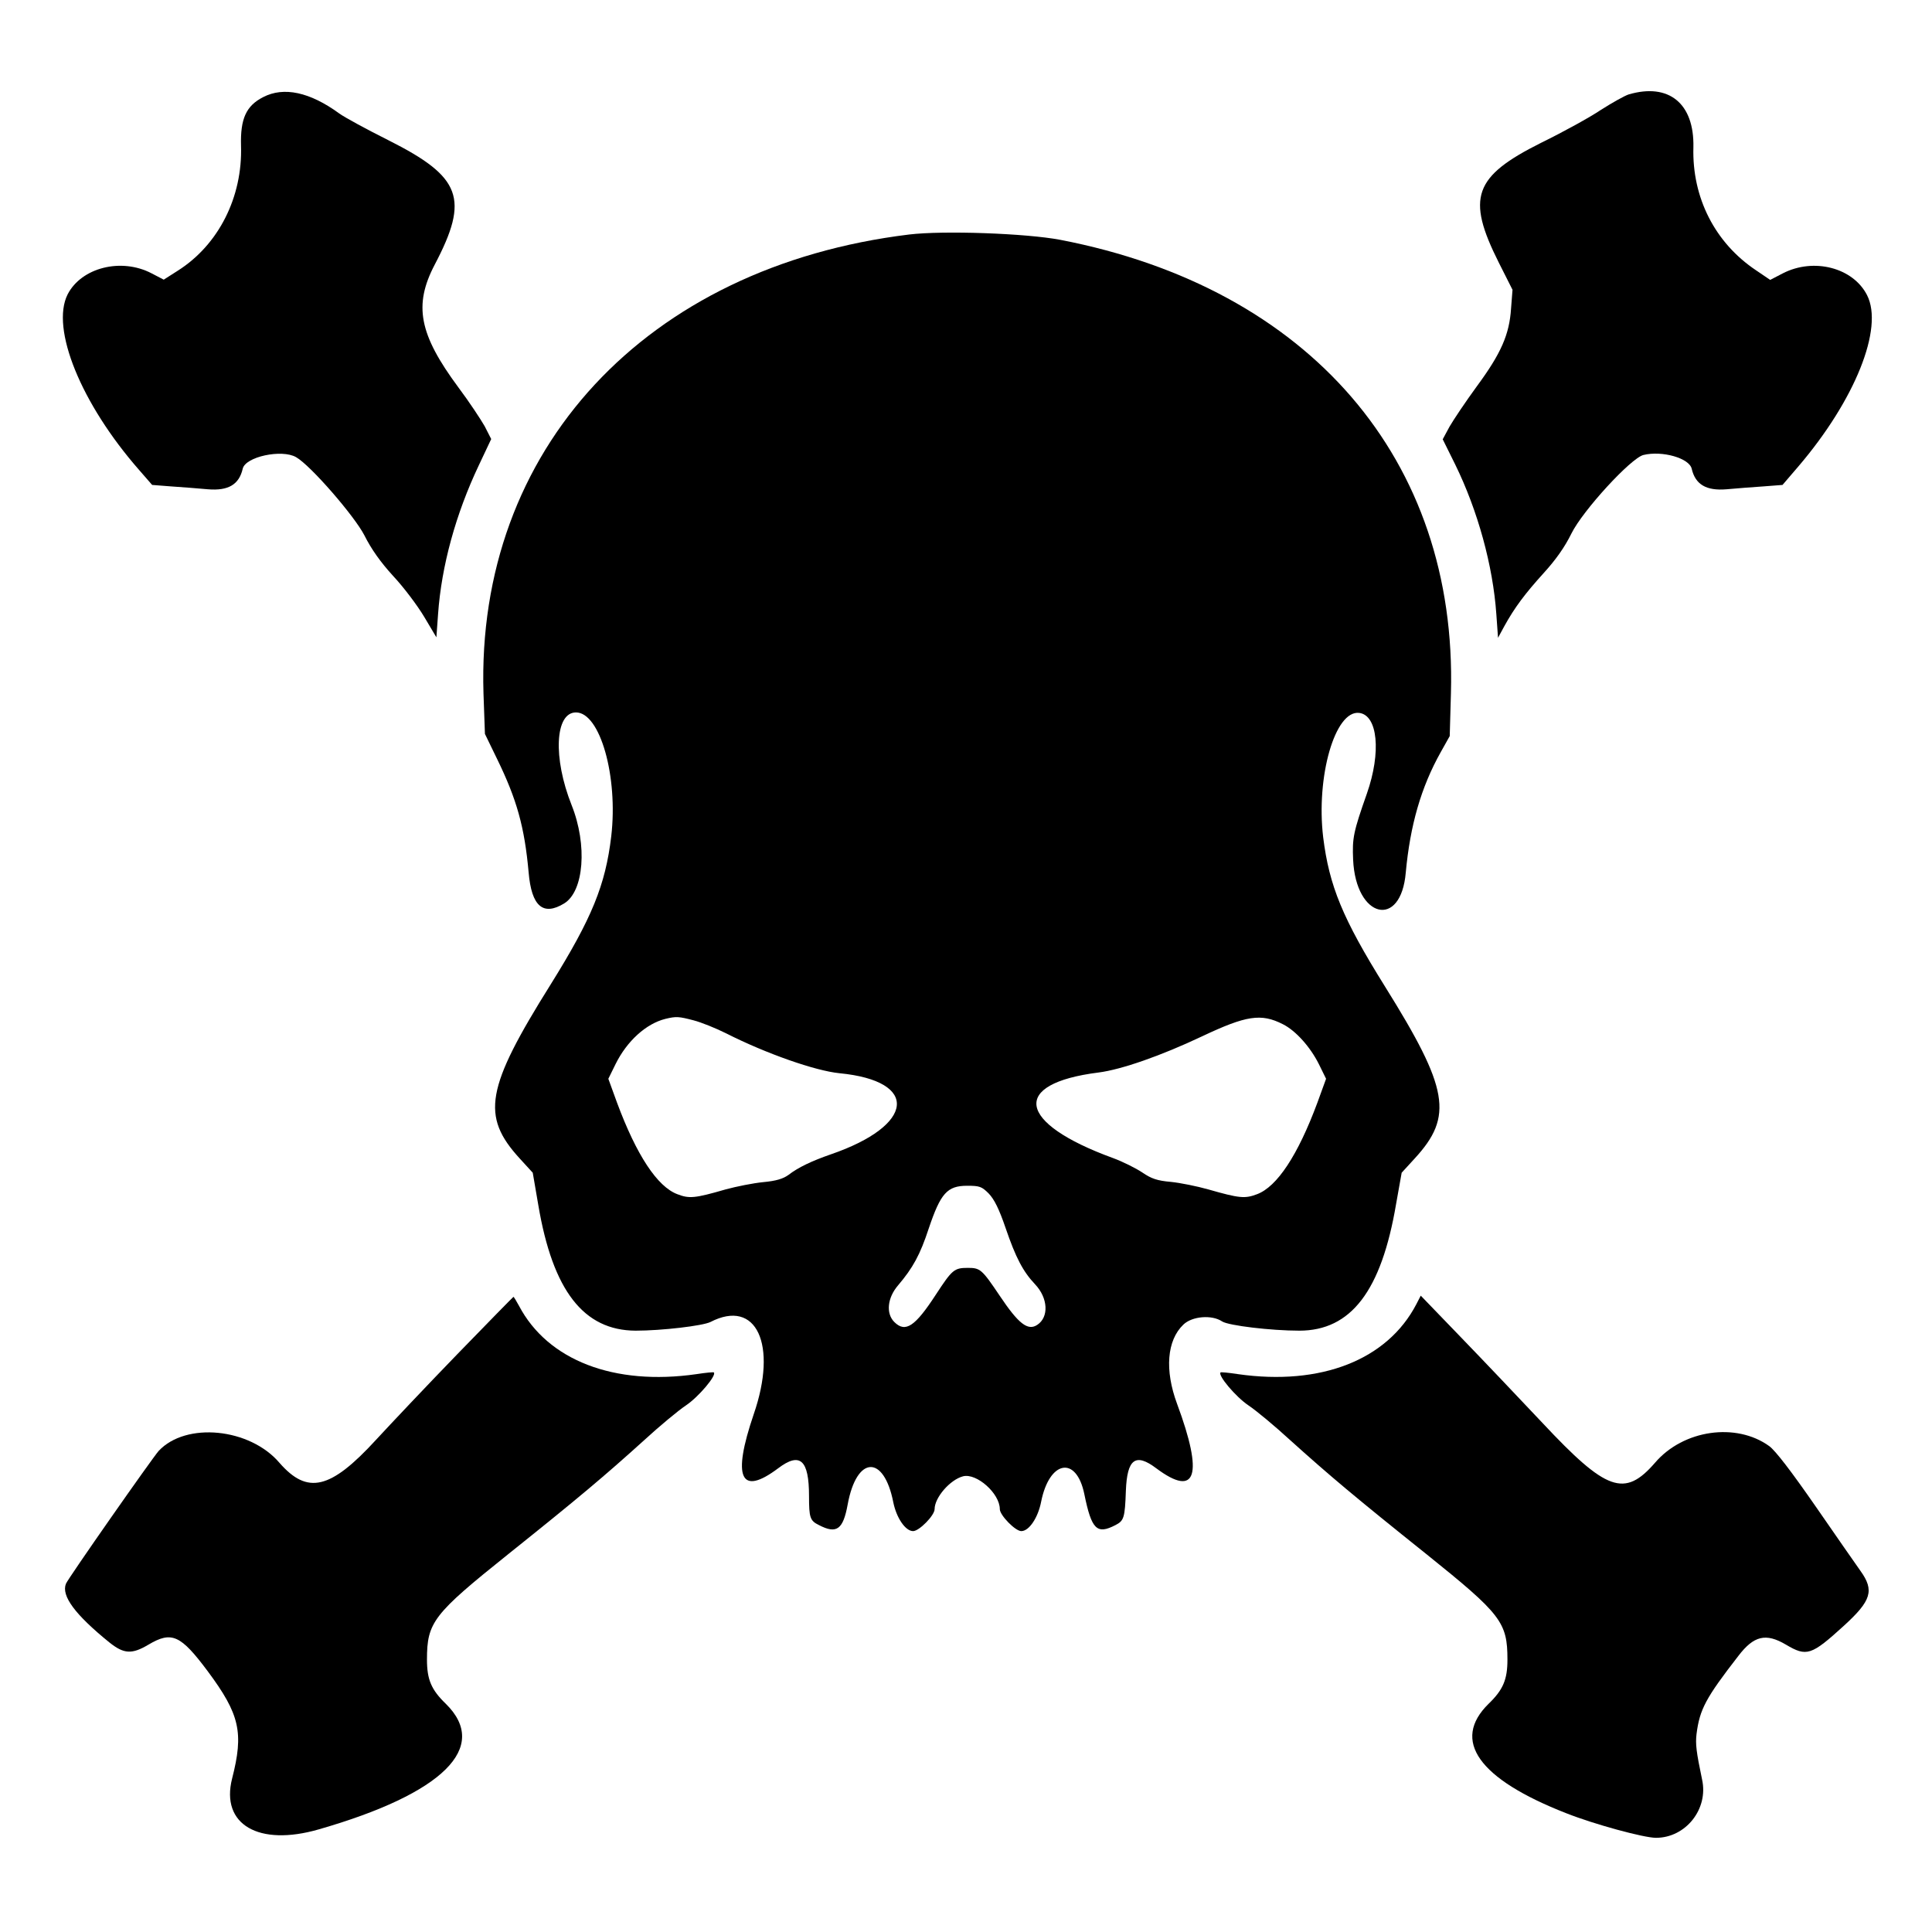
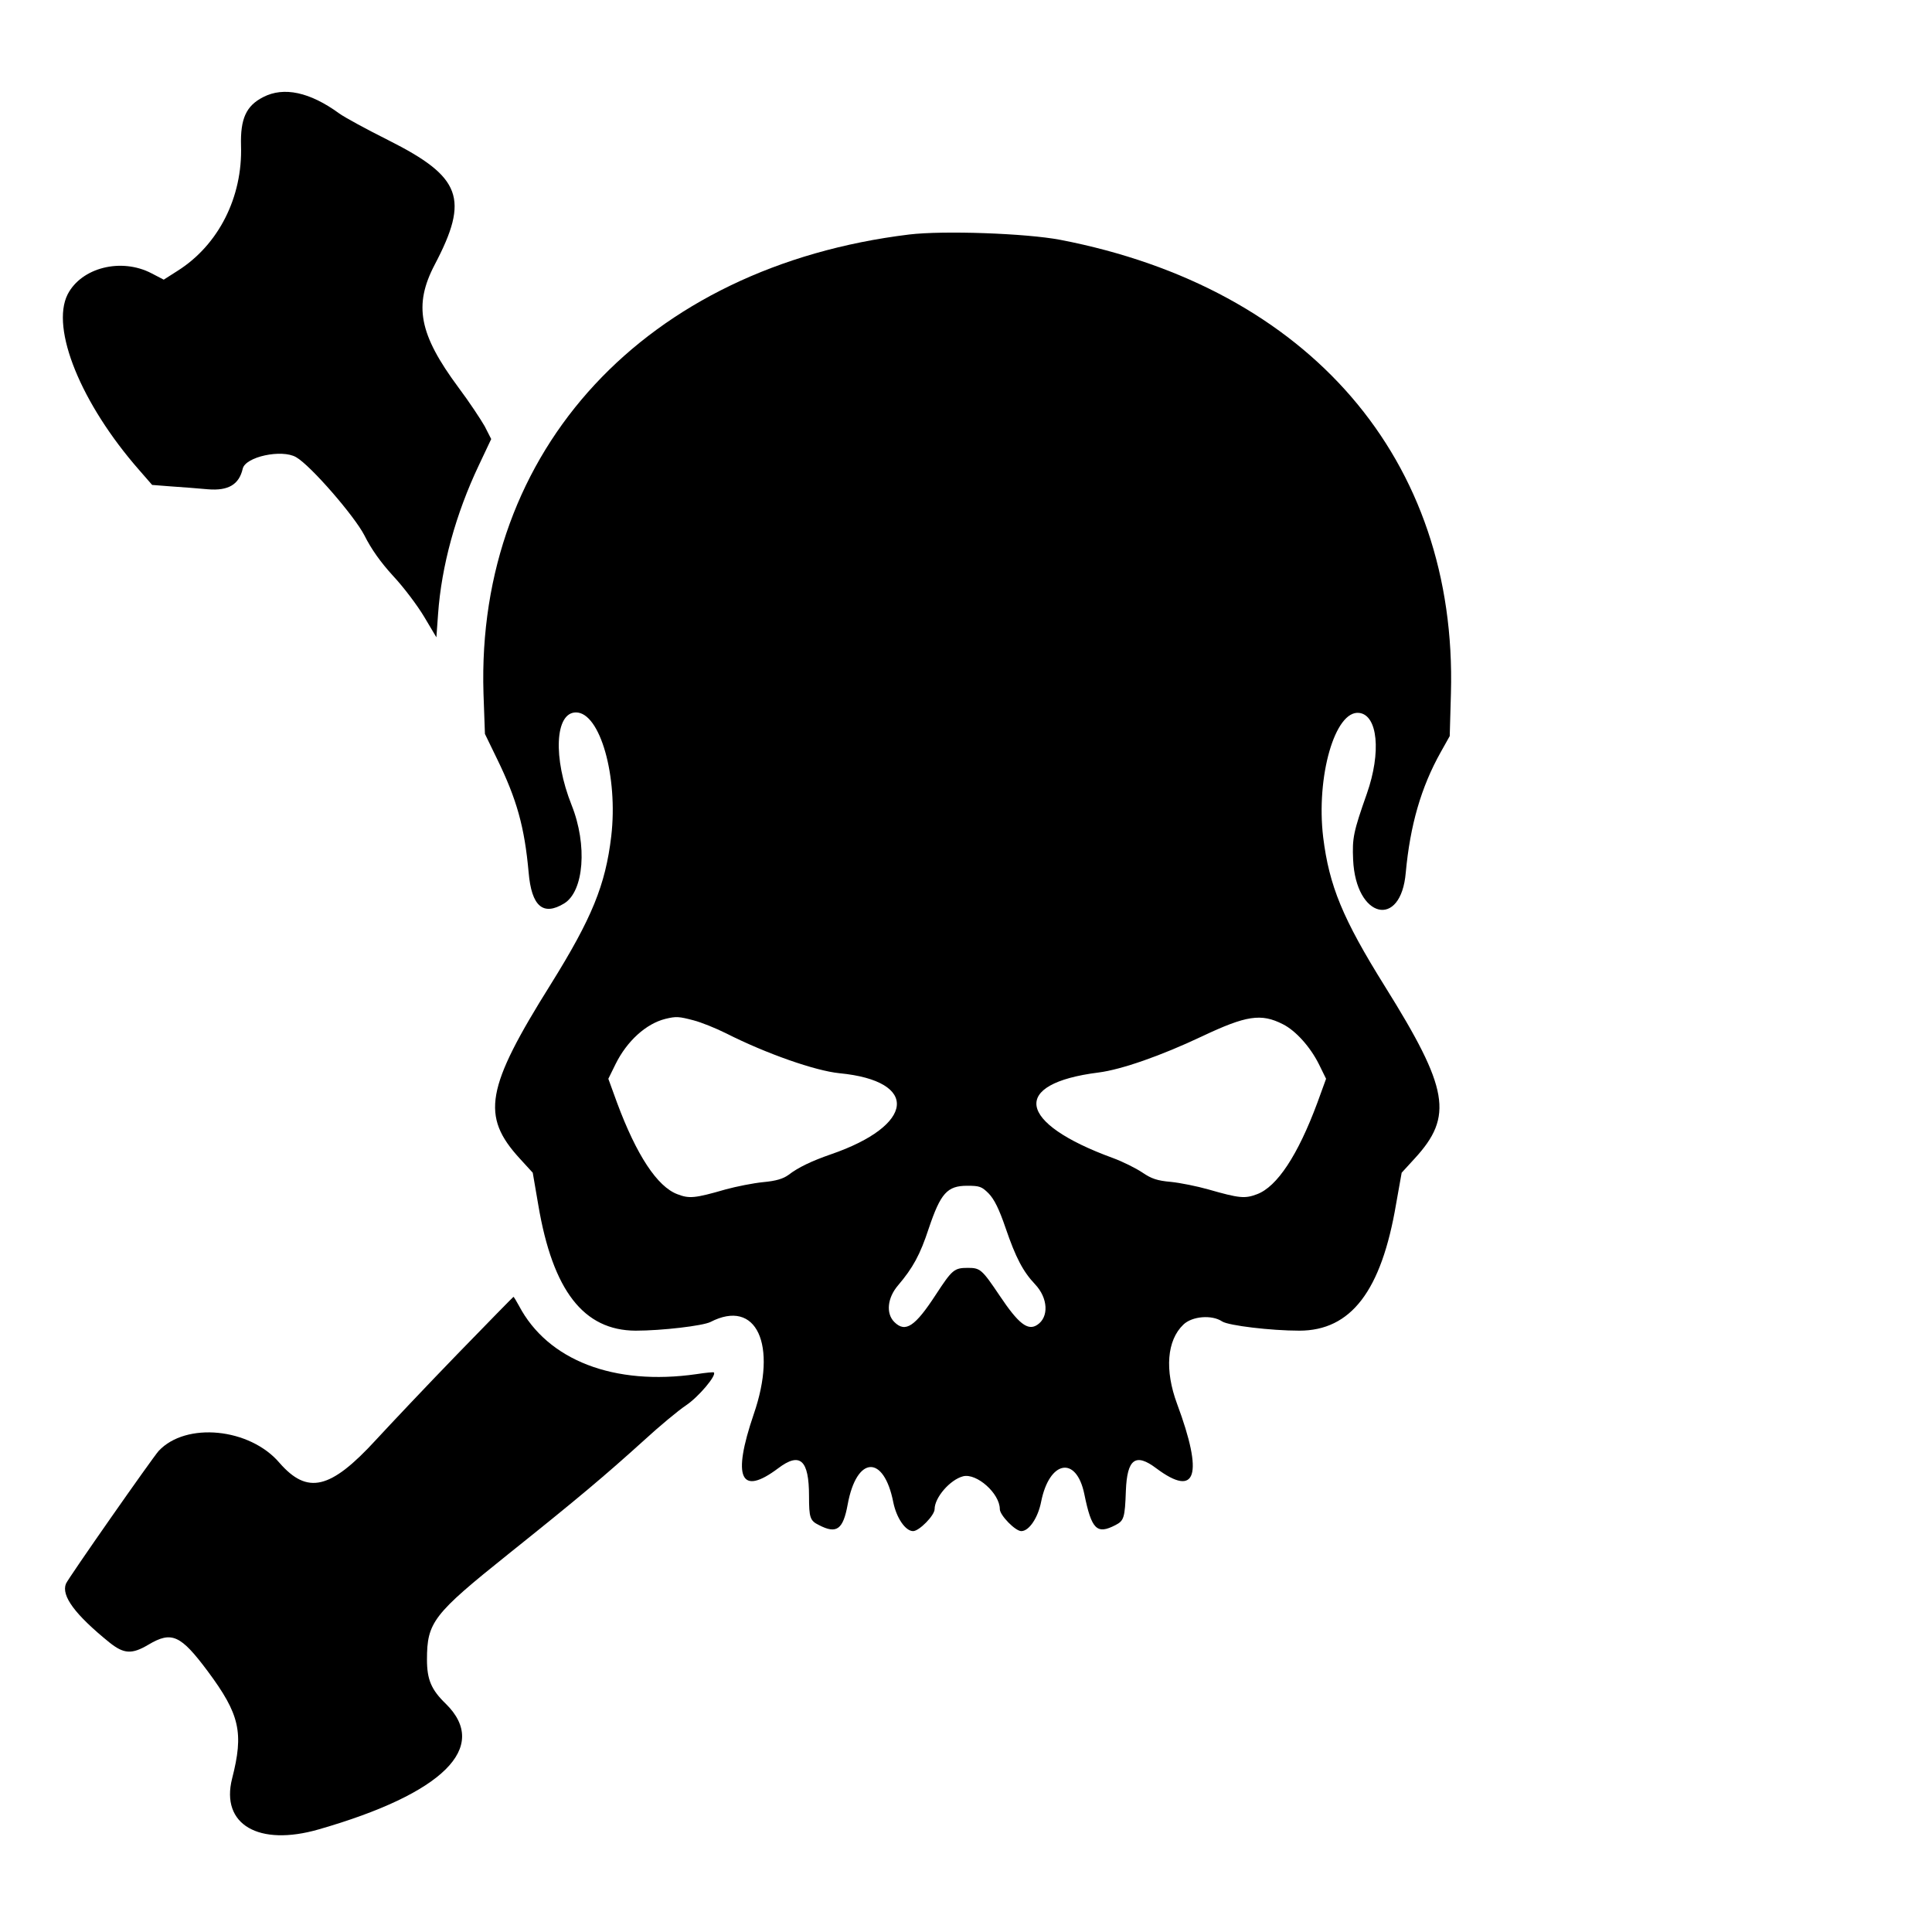
<svg xmlns="http://www.w3.org/2000/svg" version="1.0" width="800pt" height="800pt" viewBox="0 0 800 800" preserveAspectRatio="xMidYMid meet" id="svg16">
  <g transform="translate(0,800) scale(0.1,-0.1)" fill="#000000" stroke="none" id="g14">
    <path d="M1090 7598 c-71 -36 -95 -90 -92 -201 7 -213 -93 -411 -262 -518 l-58 -37 -50 26 c-126 66 -291 24 -348 -87 -71 -141 55 -452 296 -727 l54 -62 77 -6 c43 -3 112 -8 154 -12 85 -7 129 20 144 85 11 50 162 82 221 48 60 -34 242 -244 283 -324 28 -56 66 -110 119 -168 44 -47 101 -123 129 -170 l50 -84 7 97 c14 198 73 414 169 616 l51 108 -27 53 c-16 28 -64 101 -109 161 -163 220 -186 340 -98 508 144 274 111 363 -191 515 -90 45 -182 95 -204 111 -122 89 -230 112 -315 68z" id="path4" />
-     <path d="M6744 7609 c-16 -5 -68 -34 -115 -64 -46 -31 -157 -92 -247 -136 -280 -140 -311 -227 -176 -496 l57 -113 -6 -77 c-7 -108 -41 -186 -142 -323 -46 -63 -97 -139 -113 -167 l-28 -52 52 -105 c93 -190 156 -418 170 -619 l7 -98 26 48 c43 78 86 135 163 220 50 55 87 107 115 164 47 95 246 312 298 325 78 19 190 -13 200 -57 15 -65 60 -92 144 -85 42 4 111 9 154 12 l78 6 66 77 c234 274 354 572 284 709 -58 114 -221 156 -349 90 l-52 -27 -59 40 c-169 113 -265 300 -259 509 4 181 -101 268 -268 219z" id="path6" />
    <path d="M3765 7029 c-1091 -133 -1794 -891 -1763 -1900 l6 -168 50 -103 c82 -168 114 -282 131 -471 12 -140 60 -181 147 -128 82 50 97 242 31 407 -78 196 -69 384 18 384 100 0 175 -266 146 -513 -24 -202 -80 -339 -250 -612 -270 -431 -290 -546 -129 -722 l54 -59 23 -134 c60 -355 188 -519 403 -520 108 0 278 20 310 36 190 98 279 -93 179 -382 -90 -264 -55 -341 101 -224 91 69 128 35 128 -115 0 -89 4 -102 41 -120 73 -38 100 -19 119 85 37 203 150 208 189 9 13 -64 50 -119 82 -119 25 0 89 65 89 91 0 48 64 122 118 136 56 14 152 -71 152 -136 0 -25 64 -91 89 -91 32 0 69 55 82 121 34 172 146 193 179 32 30 -147 52 -168 129 -128 35 18 39 30 43 142 5 132 40 158 126 93 166 -124 196 -29 86 267 -52 140 -42 263 26 328 36 35 118 42 161 13 27 -17 202 -38 319 -38 214 0 340 164 401 525 l23 129 54 59 c161 175 141 289 -123 712 -176 282 -231 417 -256 618 -30 251 49 527 149 515 77 -9 92 -163 32 -334 -56 -159 -61 -184 -57 -274 11 -243 198 -288 218 -53 18 195 63 353 145 499 l37 66 5 177 c27 967 -586 1679 -1618 1878 -143 27 -483 39 -625 22z m-893 -3254 c31 -8 91 -32 135 -54 166 -84 369 -155 469 -165 332 -32 313 -216 -36 -336 -78 -27 -135 -54 -175 -85 -22 -16 -51 -25 -105 -30 -41 -4 -111 -18 -155 -30 -128 -37 -151 -39 -200 -20 -83 31 -169 161 -250 379 l-36 99 30 61 c47 95 126 167 206 187 45 11 56 10 117 -6z m2440 -16 c54 -27 114 -95 149 -165 l30 -61 -36 -99 c-81 -218 -167 -348 -250 -379 -50 -19 -73 -17 -202 20 -46 13 -115 27 -154 31 -57 5 -81 13 -119 39 -27 18 -81 45 -122 60 -397 145 -425 308 -59 354 94 12 258 69 429 150 182 86 244 96 334 50z m-1218 -701 c23 -24 43 -64 70 -143 42 -123 72 -180 122 -233 54 -57 58 -136 9 -168 -39 -26 -78 5 -155 120 -74 110 -81 116 -132 116 -57 0 -65 -7 -133 -111 -86 -132 -126 -159 -172 -113 -35 35 -29 100 16 152 61 72 91 126 127 236 49 145 76 176 159 176 51 0 60 -3 89 -32z" id="path8" />
    <path d="M1894 2393 c-127 -131 -278 -291 -337 -355 -189 -206 -284 -228 -400 -95 -123 144 -387 170 -500 49 -26 -29 -376 -529 -384 -550 -20 -50 38 -128 180 -243 60 -48 93 -50 162 -9 96 57 133 40 245 -110 133 -179 150 -254 101 -445 -48 -190 110 -282 359 -210 515 148 709 340 526 520 -60 58 -78 100 -78 183 0 155 26 188 337 437 290 232 397 322 563 472 62 57 140 122 173 144 52 35 127 124 115 136 -1 2 -34 -1 -72 -7 -341 -49 -616 57 -735 283 -11 20 -21 37 -23 37 -1 0 -106 -107 -232 -237z" id="path10" />
-     <path d="M5865 2600 c-120 -231 -395 -339 -739 -290 -38 6 -71 9 -72 7 -12 -12 63 -101 115 -136 33 -22 111 -87 173 -144 162 -146 270 -237 564 -472 310 -249 336 -282 336 -437 0 -83 -18 -125 -78 -183 -155 -152 -42 -311 321 -453 116 -46 322 -102 372 -102 123 0 218 119 191 241 -24 115 -28 147 -23 189 13 102 38 149 173 323 64 84 114 96 197 47 86 -51 105 -45 240 78 114 104 127 146 69 227 -20 28 -104 149 -187 269 -100 144 -165 229 -191 248 -137 99 -356 68 -473 -69 -126 -145 -201 -118 -466 165 -97 103 -249 263 -340 357 l-164 170 -18 -35z" id="path12" />
  </g>
</svg>